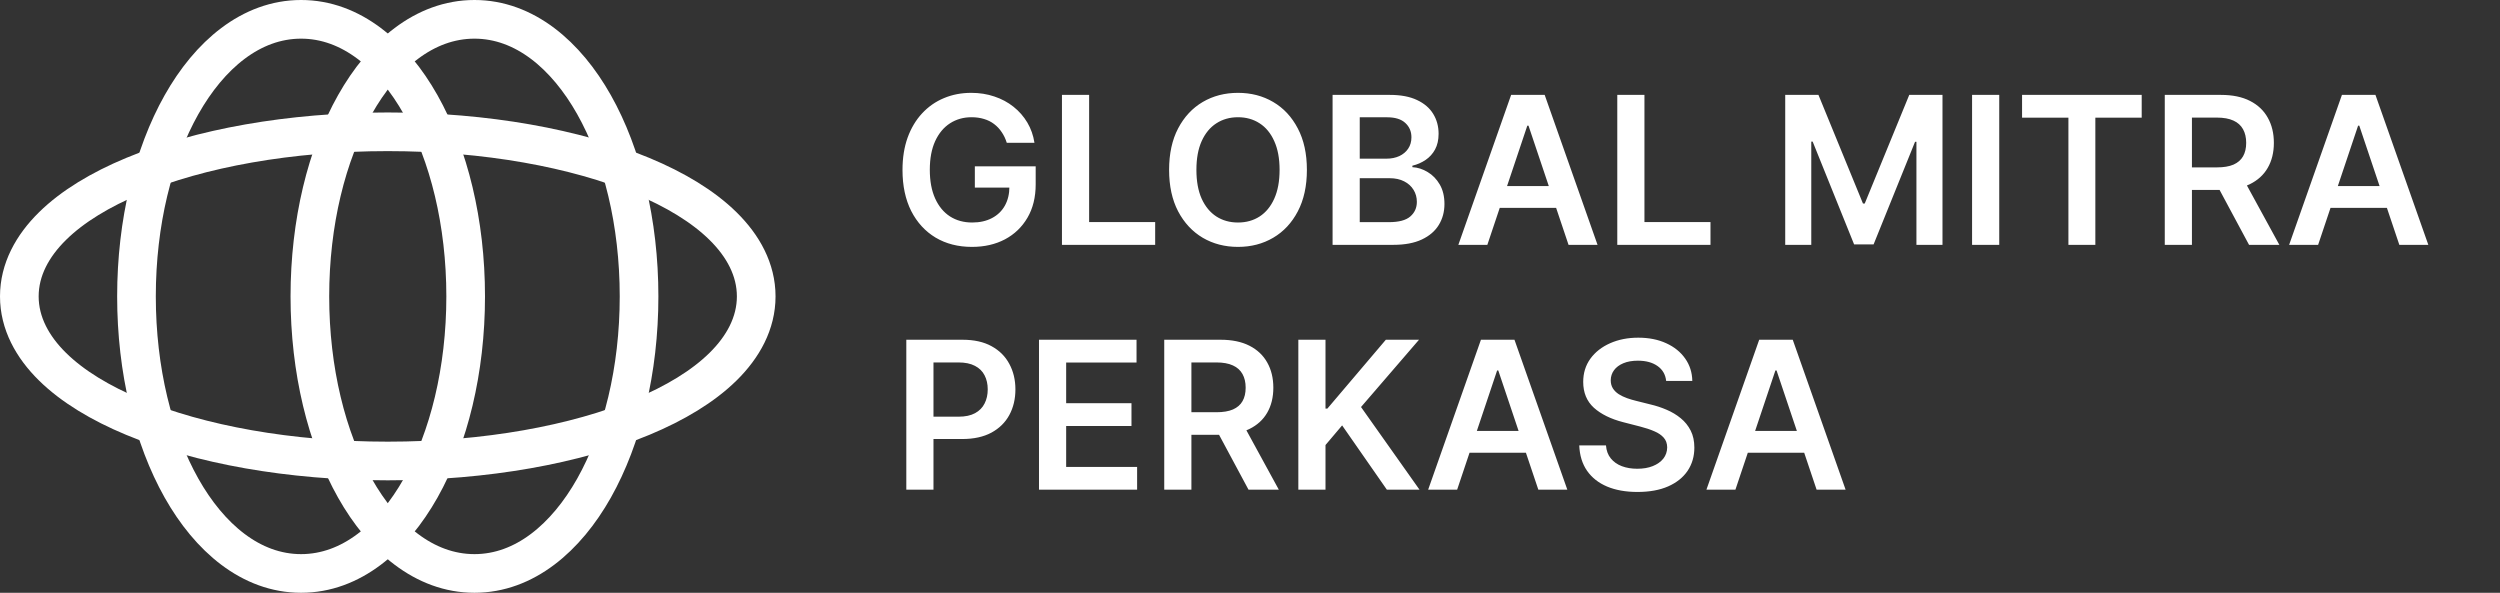
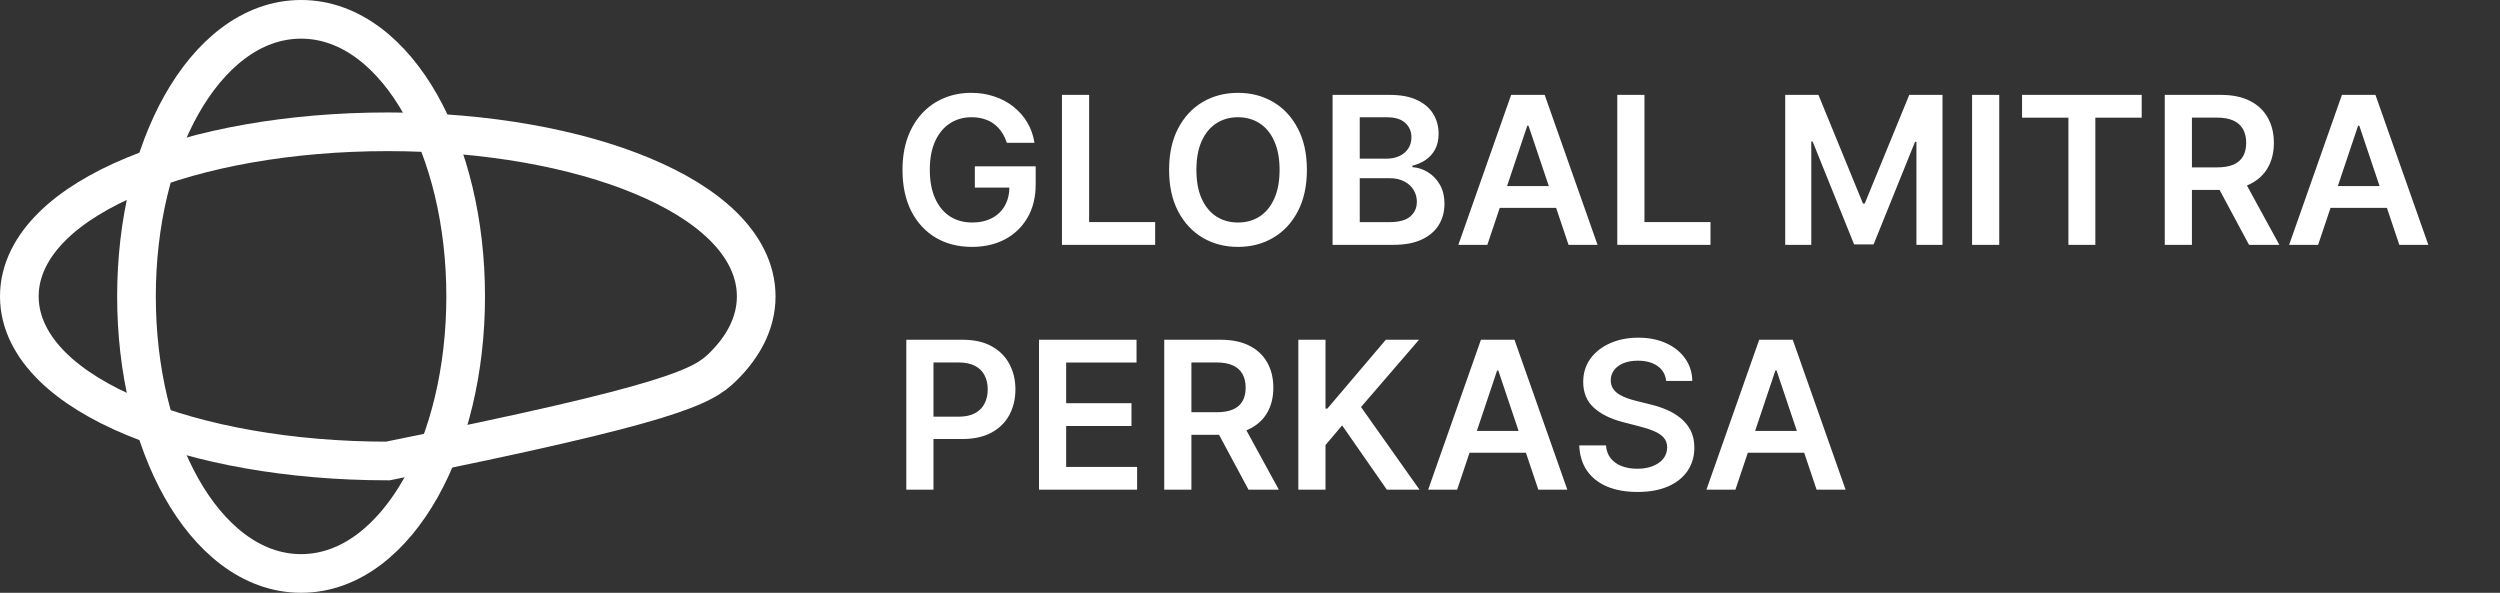
<svg xmlns="http://www.w3.org/2000/svg" width="194" height="46" viewBox="0 0 194 46" fill="none">
  <rect x="0" y="0" width="194" height="46" fill="#333333" stroke="none" />
  <path d="M23.364 44.5C27.258 44.5 30.479 41.715 32.641 37.879C34.83 33.996 36.136 28.732 36.136 23C36.136 17.268 34.83 12.004 32.641 8.121C30.479 4.285 27.258 1.5 23.364 1.5C19.47 1.5 16.248 4.285 14.086 8.121C11.897 12.004 10.591 17.268 10.591 23C10.591 28.732 11.897 33.996 14.086 37.879C16.248 41.715 19.47 44.5 23.364 44.5Z" stroke="white" stroke-width="3" />
-   <path d="M36.818 44.5C40.712 44.5 43.934 41.715 46.096 37.879C48.285 33.996 49.591 28.732 49.591 23C49.591 17.268 48.285 12.004 46.096 8.121C43.934 4.285 40.712 1.5 36.818 1.5C32.924 1.5 29.703 4.285 27.54 8.121C25.352 12.004 24.046 17.268 24.046 23C24.046 28.732 25.352 33.996 27.54 37.879C29.703 41.715 32.924 44.5 36.818 44.5Z" stroke="white" stroke-width="3" />
-   <path d="M1.5 23C1.5 25.08 2.519 26.925 4.077 28.457C5.629 29.985 7.799 31.291 10.358 32.356C15.484 34.489 22.462 35.773 30.091 35.773C37.72 35.773 44.697 34.489 49.823 32.356C52.383 31.291 54.552 29.985 56.105 28.457C57.663 26.925 58.682 25.08 58.682 23C58.682 20.92 57.663 19.075 56.105 17.543C54.552 16.015 52.383 14.709 49.823 13.644C44.697 11.511 37.72 10.227 30.091 10.227C22.462 10.227 15.484 11.511 10.358 13.644C7.799 14.709 5.629 16.015 4.077 17.543C2.519 19.075 1.5 20.92 1.5 23Z" stroke="white" stroke-width="3" />
+   <path d="M1.5 23C1.5 25.08 2.519 26.925 4.077 28.457C5.629 29.985 7.799 31.291 10.358 32.356C15.484 34.489 22.462 35.773 30.091 35.773C52.383 31.291 54.552 29.985 56.105 28.457C57.663 26.925 58.682 25.08 58.682 23C58.682 20.92 57.663 19.075 56.105 17.543C54.552 16.015 52.383 14.709 49.823 13.644C44.697 11.511 37.72 10.227 30.091 10.227C22.462 10.227 15.484 11.511 10.358 13.644C7.799 14.709 5.629 16.015 4.077 17.543C2.519 19.075 1.5 20.92 1.5 23Z" stroke="white" stroke-width="3" />
  <path d="M78.125 11.079C78.03 10.773 77.9 10.498 77.733 10.256C77.57 10.009 77.373 9.799 77.142 9.625C76.915 9.451 76.653 9.32 76.358 9.233C76.063 9.142 75.741 9.097 75.392 9.097C74.767 9.097 74.21 9.254 73.722 9.568C73.233 9.883 72.849 10.345 72.568 10.954C72.292 11.561 72.153 12.299 72.153 13.171C72.153 14.049 72.292 14.794 72.568 15.403C72.845 16.013 73.229 16.477 73.722 16.796C74.214 17.11 74.786 17.267 75.438 17.267C76.028 17.267 76.54 17.153 76.972 16.926C77.407 16.699 77.743 16.377 77.977 15.96C78.212 15.54 78.33 15.047 78.33 14.483L78.807 14.557H75.648V12.909H80.369V14.307C80.369 15.303 80.157 16.165 79.733 16.892C79.309 17.619 78.725 18.18 77.983 18.574C77.241 18.964 76.388 19.159 75.426 19.159C74.354 19.159 73.413 18.919 72.602 18.438C71.796 17.953 71.165 17.265 70.71 16.375C70.26 15.481 70.034 14.421 70.034 13.193C70.034 12.254 70.167 11.415 70.432 10.676C70.701 9.938 71.076 9.311 71.557 8.795C72.038 8.277 72.602 7.883 73.25 7.614C73.898 7.341 74.602 7.205 75.364 7.205C76.008 7.205 76.608 7.299 77.165 7.489C77.722 7.674 78.216 7.939 78.648 8.284C79.083 8.629 79.441 9.038 79.722 9.511C80.002 9.985 80.186 10.508 80.273 11.079H78.125ZM82.408 19V7.364H84.516V17.233H89.641V19H82.408ZM101.415 13.182C101.415 14.436 101.18 15.509 100.71 16.403C100.244 17.294 99.608 17.975 98.801 18.449C97.998 18.922 97.087 19.159 96.068 19.159C95.049 19.159 94.136 18.922 93.33 18.449C92.527 17.972 91.89 17.288 91.421 16.398C90.955 15.504 90.722 14.432 90.722 13.182C90.722 11.928 90.955 10.856 91.421 9.966C91.89 9.072 92.527 8.388 93.33 7.915C94.136 7.441 95.049 7.205 96.068 7.205C97.087 7.205 97.998 7.441 98.801 7.915C99.608 8.388 100.244 9.072 100.71 9.966C101.18 10.856 101.415 11.928 101.415 13.182ZM99.296 13.182C99.296 12.299 99.157 11.555 98.881 10.949C98.608 10.339 98.229 9.879 97.744 9.568C97.26 9.254 96.701 9.097 96.068 9.097C95.436 9.097 94.877 9.254 94.392 9.568C93.907 9.879 93.527 10.339 93.25 10.949C92.977 11.555 92.841 12.299 92.841 13.182C92.841 14.064 92.977 14.811 93.25 15.421C93.527 16.026 93.907 16.487 94.392 16.801C94.877 17.112 95.436 17.267 96.068 17.267C96.701 17.267 97.26 17.112 97.744 16.801C98.229 16.487 98.608 16.026 98.881 15.421C99.157 14.811 99.296 14.064 99.296 13.182ZM103.408 19V7.364H107.862C108.703 7.364 109.402 7.496 109.959 7.761C110.519 8.023 110.938 8.381 111.215 8.835C111.495 9.29 111.635 9.805 111.635 10.381C111.635 10.854 111.544 11.259 111.362 11.597C111.18 11.93 110.936 12.201 110.629 12.409C110.323 12.617 109.98 12.767 109.601 12.858V12.972C110.014 12.994 110.41 13.121 110.788 13.352C111.171 13.579 111.483 13.902 111.726 14.318C111.968 14.735 112.09 15.239 112.09 15.829C112.09 16.432 111.944 16.974 111.652 17.454C111.36 17.932 110.921 18.309 110.334 18.585C109.747 18.862 109.008 19 108.118 19H103.408ZM105.516 17.239H107.783C108.548 17.239 109.099 17.093 109.436 16.801C109.777 16.506 109.948 16.127 109.948 15.665C109.948 15.32 109.862 15.009 109.692 14.733C109.521 14.453 109.279 14.233 108.965 14.074C108.65 13.911 108.275 13.829 107.84 13.829H105.516V17.239ZM105.516 12.312H107.601C107.965 12.312 108.292 12.246 108.584 12.114C108.876 11.977 109.105 11.786 109.271 11.54C109.442 11.29 109.527 10.994 109.527 10.653C109.527 10.203 109.368 9.831 109.05 9.54C108.735 9.248 108.268 9.102 107.646 9.102H105.516V12.312ZM115.418 19H113.168L117.264 7.364H119.867L123.969 19H121.719L118.611 9.75H118.52L115.418 19ZM115.492 14.438H121.628V16.131H115.492V14.438ZM125.501 19V7.364H127.609V17.233H132.734V19H125.501ZM138.533 7.364H141.112L144.567 15.796H144.703L148.158 7.364H150.737V19H148.715V11.006H148.607L145.391 18.966H143.879L140.663 10.989H140.555V19H138.533V7.364ZM155.141 7.364V19H153.033V7.364H155.141ZM156.912 9.131V7.364H166.196V9.131H162.599V19H160.509V9.131H156.912ZM167.986 19V7.364H172.349C173.243 7.364 173.993 7.519 174.599 7.83C175.209 8.14 175.67 8.576 175.98 9.136C176.295 9.693 176.452 10.343 176.452 11.085C176.452 11.831 176.293 12.479 175.974 13.028C175.66 13.574 175.196 13.996 174.582 14.296C173.969 14.591 173.215 14.739 172.321 14.739H169.213V12.989H172.037C172.56 12.989 172.988 12.917 173.321 12.773C173.654 12.625 173.901 12.411 174.06 12.131C174.223 11.847 174.304 11.498 174.304 11.085C174.304 10.672 174.223 10.32 174.06 10.028C173.897 9.733 173.649 9.509 173.315 9.358C172.982 9.203 172.552 9.125 172.026 9.125H170.094V19H167.986ZM173.997 13.727L176.878 19H174.526L171.696 13.727H173.997ZM179.886 19H177.636L181.733 7.364H184.335L188.438 19H186.188L183.08 9.75H182.989L179.886 19ZM179.96 14.438H186.097V16.131H179.96V14.438ZM70.33 38V26.364H74.693C75.587 26.364 76.337 26.53 76.943 26.864C77.553 27.197 78.013 27.655 78.324 28.239C78.638 28.818 78.796 29.477 78.796 30.216C78.796 30.962 78.638 31.625 78.324 32.205C78.01 32.784 77.546 33.24 76.932 33.574C76.318 33.903 75.563 34.068 74.665 34.068H71.773V32.335H74.381C74.903 32.335 75.332 32.244 75.665 32.062C75.998 31.881 76.244 31.631 76.403 31.312C76.566 30.994 76.648 30.629 76.648 30.216C76.648 29.803 76.566 29.439 76.403 29.125C76.244 28.811 75.996 28.566 75.659 28.392C75.326 28.214 74.896 28.125 74.369 28.125H72.438V38H70.33ZM80.626 38V26.364H88.195V28.131H82.734V31.29H87.803V33.057H82.734V36.233H88.24V38H80.626ZM90.345 38V26.364H94.709C95.603 26.364 96.353 26.519 96.959 26.829C97.569 27.14 98.029 27.576 98.34 28.136C98.654 28.693 98.811 29.343 98.811 30.085C98.811 30.831 98.652 31.479 98.334 32.028C98.019 32.574 97.555 32.996 96.942 33.295C96.328 33.591 95.574 33.739 94.68 33.739H91.573V31.989H94.396C94.919 31.989 95.347 31.917 95.68 31.773C96.014 31.625 96.26 31.411 96.419 31.131C96.582 30.847 96.663 30.498 96.663 30.085C96.663 29.672 96.582 29.32 96.419 29.028C96.256 28.733 96.008 28.509 95.675 28.358C95.341 28.203 94.912 28.125 94.385 28.125H92.453V38H90.345ZM96.357 32.727L99.237 38H96.885L94.055 32.727H96.357ZM100.751 38V26.364H102.859V31.71H103.001L107.541 26.364H110.115L105.615 31.585L110.155 38H107.621L104.149 33.011L102.859 34.534V38H100.751ZM113.074 38H110.824L114.921 26.364H117.523L121.625 38H119.375L116.267 28.75H116.176L113.074 38ZM113.148 33.438H119.284V35.131H113.148V33.438ZM129.294 29.562C129.241 29.066 129.018 28.68 128.624 28.403C128.233 28.127 127.726 27.989 127.101 27.989C126.662 27.989 126.285 28.055 125.97 28.188C125.656 28.32 125.415 28.5 125.249 28.727C125.082 28.954 124.997 29.214 124.993 29.506C124.993 29.748 125.048 29.958 125.158 30.136C125.271 30.314 125.425 30.466 125.618 30.591C125.811 30.712 126.025 30.814 126.26 30.898C126.495 30.981 126.732 31.051 126.97 31.108L128.061 31.381C128.501 31.483 128.923 31.621 129.328 31.796C129.737 31.97 130.103 32.189 130.425 32.455C130.751 32.72 131.008 33.04 131.198 33.415C131.387 33.79 131.482 34.229 131.482 34.733C131.482 35.415 131.307 36.015 130.959 36.534C130.61 37.049 130.107 37.453 129.448 37.744C128.792 38.032 127.999 38.176 127.067 38.176C126.162 38.176 125.376 38.036 124.709 37.756C124.046 37.475 123.527 37.066 123.152 36.528C122.781 35.99 122.58 35.335 122.55 34.562H124.624C124.654 34.968 124.779 35.305 124.999 35.574C125.218 35.843 125.504 36.044 125.857 36.176C126.213 36.309 126.61 36.375 127.05 36.375C127.508 36.375 127.91 36.307 128.254 36.17C128.603 36.03 128.876 35.837 129.073 35.591C129.269 35.341 129.37 35.049 129.374 34.716C129.37 34.413 129.281 34.163 129.107 33.966C128.932 33.765 128.688 33.599 128.374 33.466C128.063 33.33 127.699 33.208 127.283 33.102L125.959 32.761C125.001 32.515 124.243 32.142 123.686 31.642C123.133 31.138 122.857 30.47 122.857 29.636C122.857 28.951 123.042 28.35 123.413 27.835C123.788 27.32 124.298 26.921 124.942 26.636C125.586 26.349 126.315 26.204 127.129 26.204C127.955 26.204 128.679 26.349 129.3 26.636C129.925 26.921 130.415 27.316 130.771 27.824C131.127 28.328 131.311 28.907 131.323 29.562H129.294ZM134.668 38H132.418L136.514 26.364H139.117L143.219 38H140.969L137.861 28.75H137.77L134.668 38ZM134.742 33.438H140.878V35.131H134.742V33.438Z" fill="white" />
</svg>